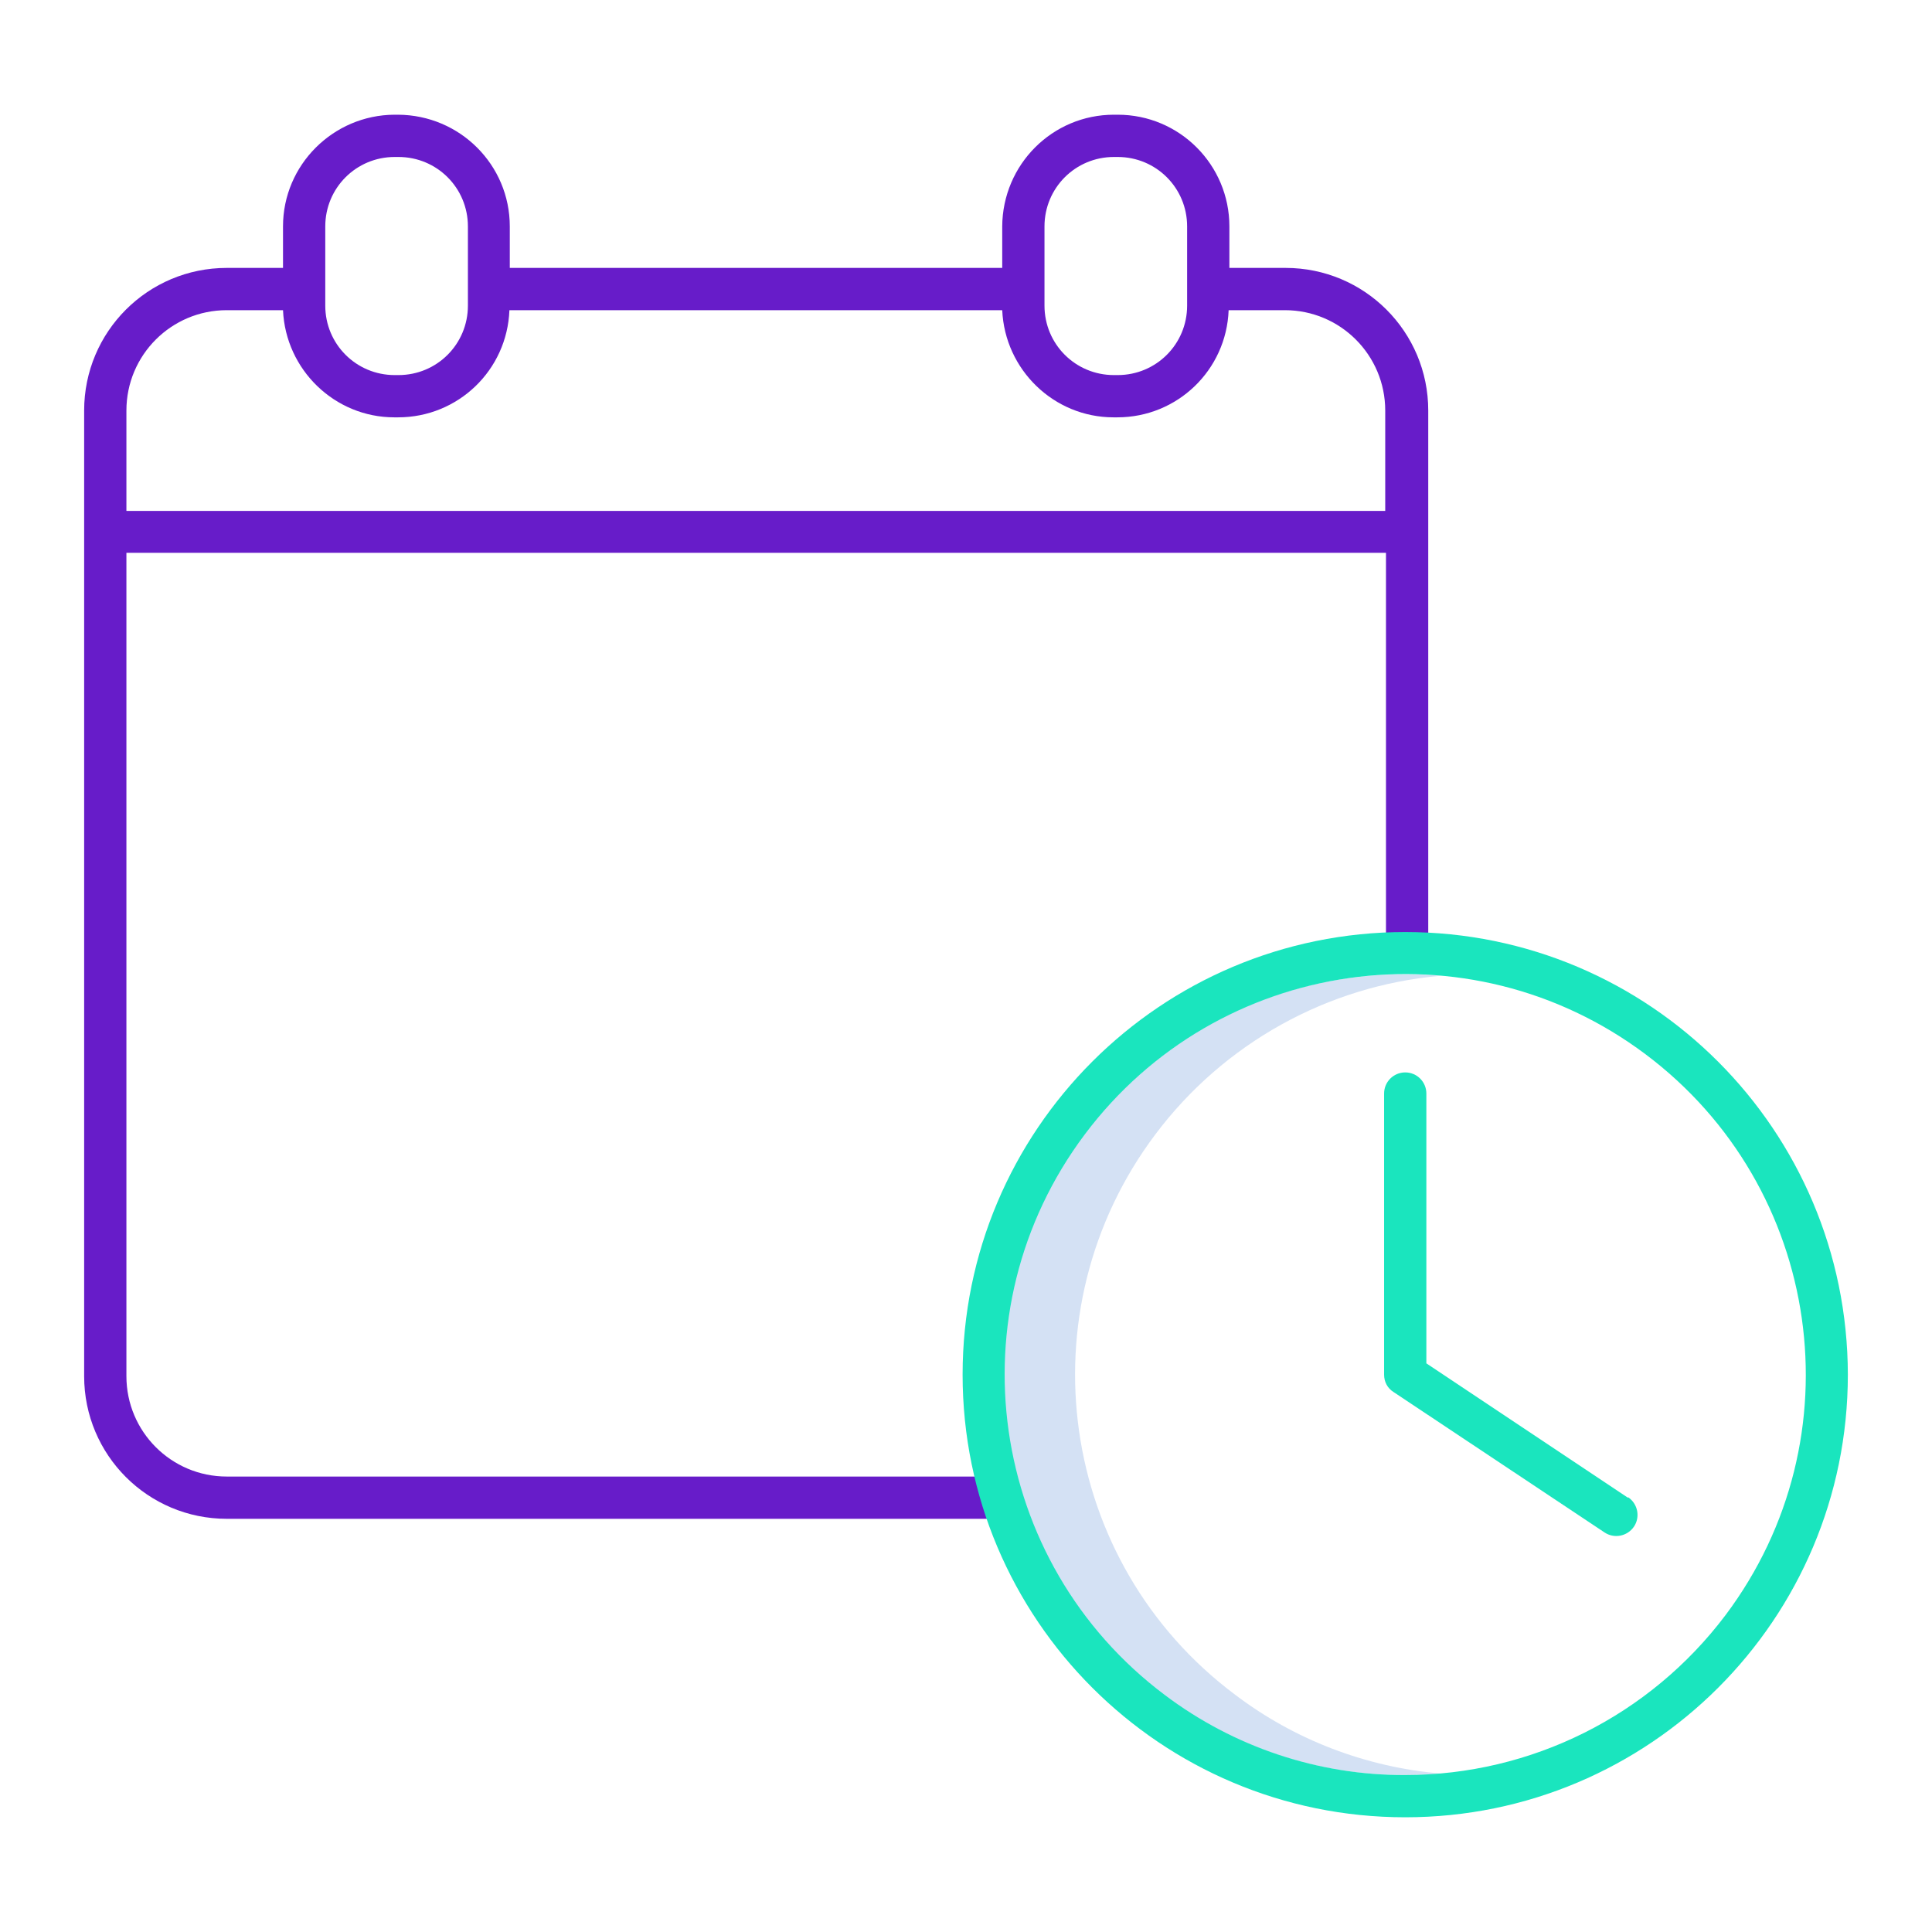
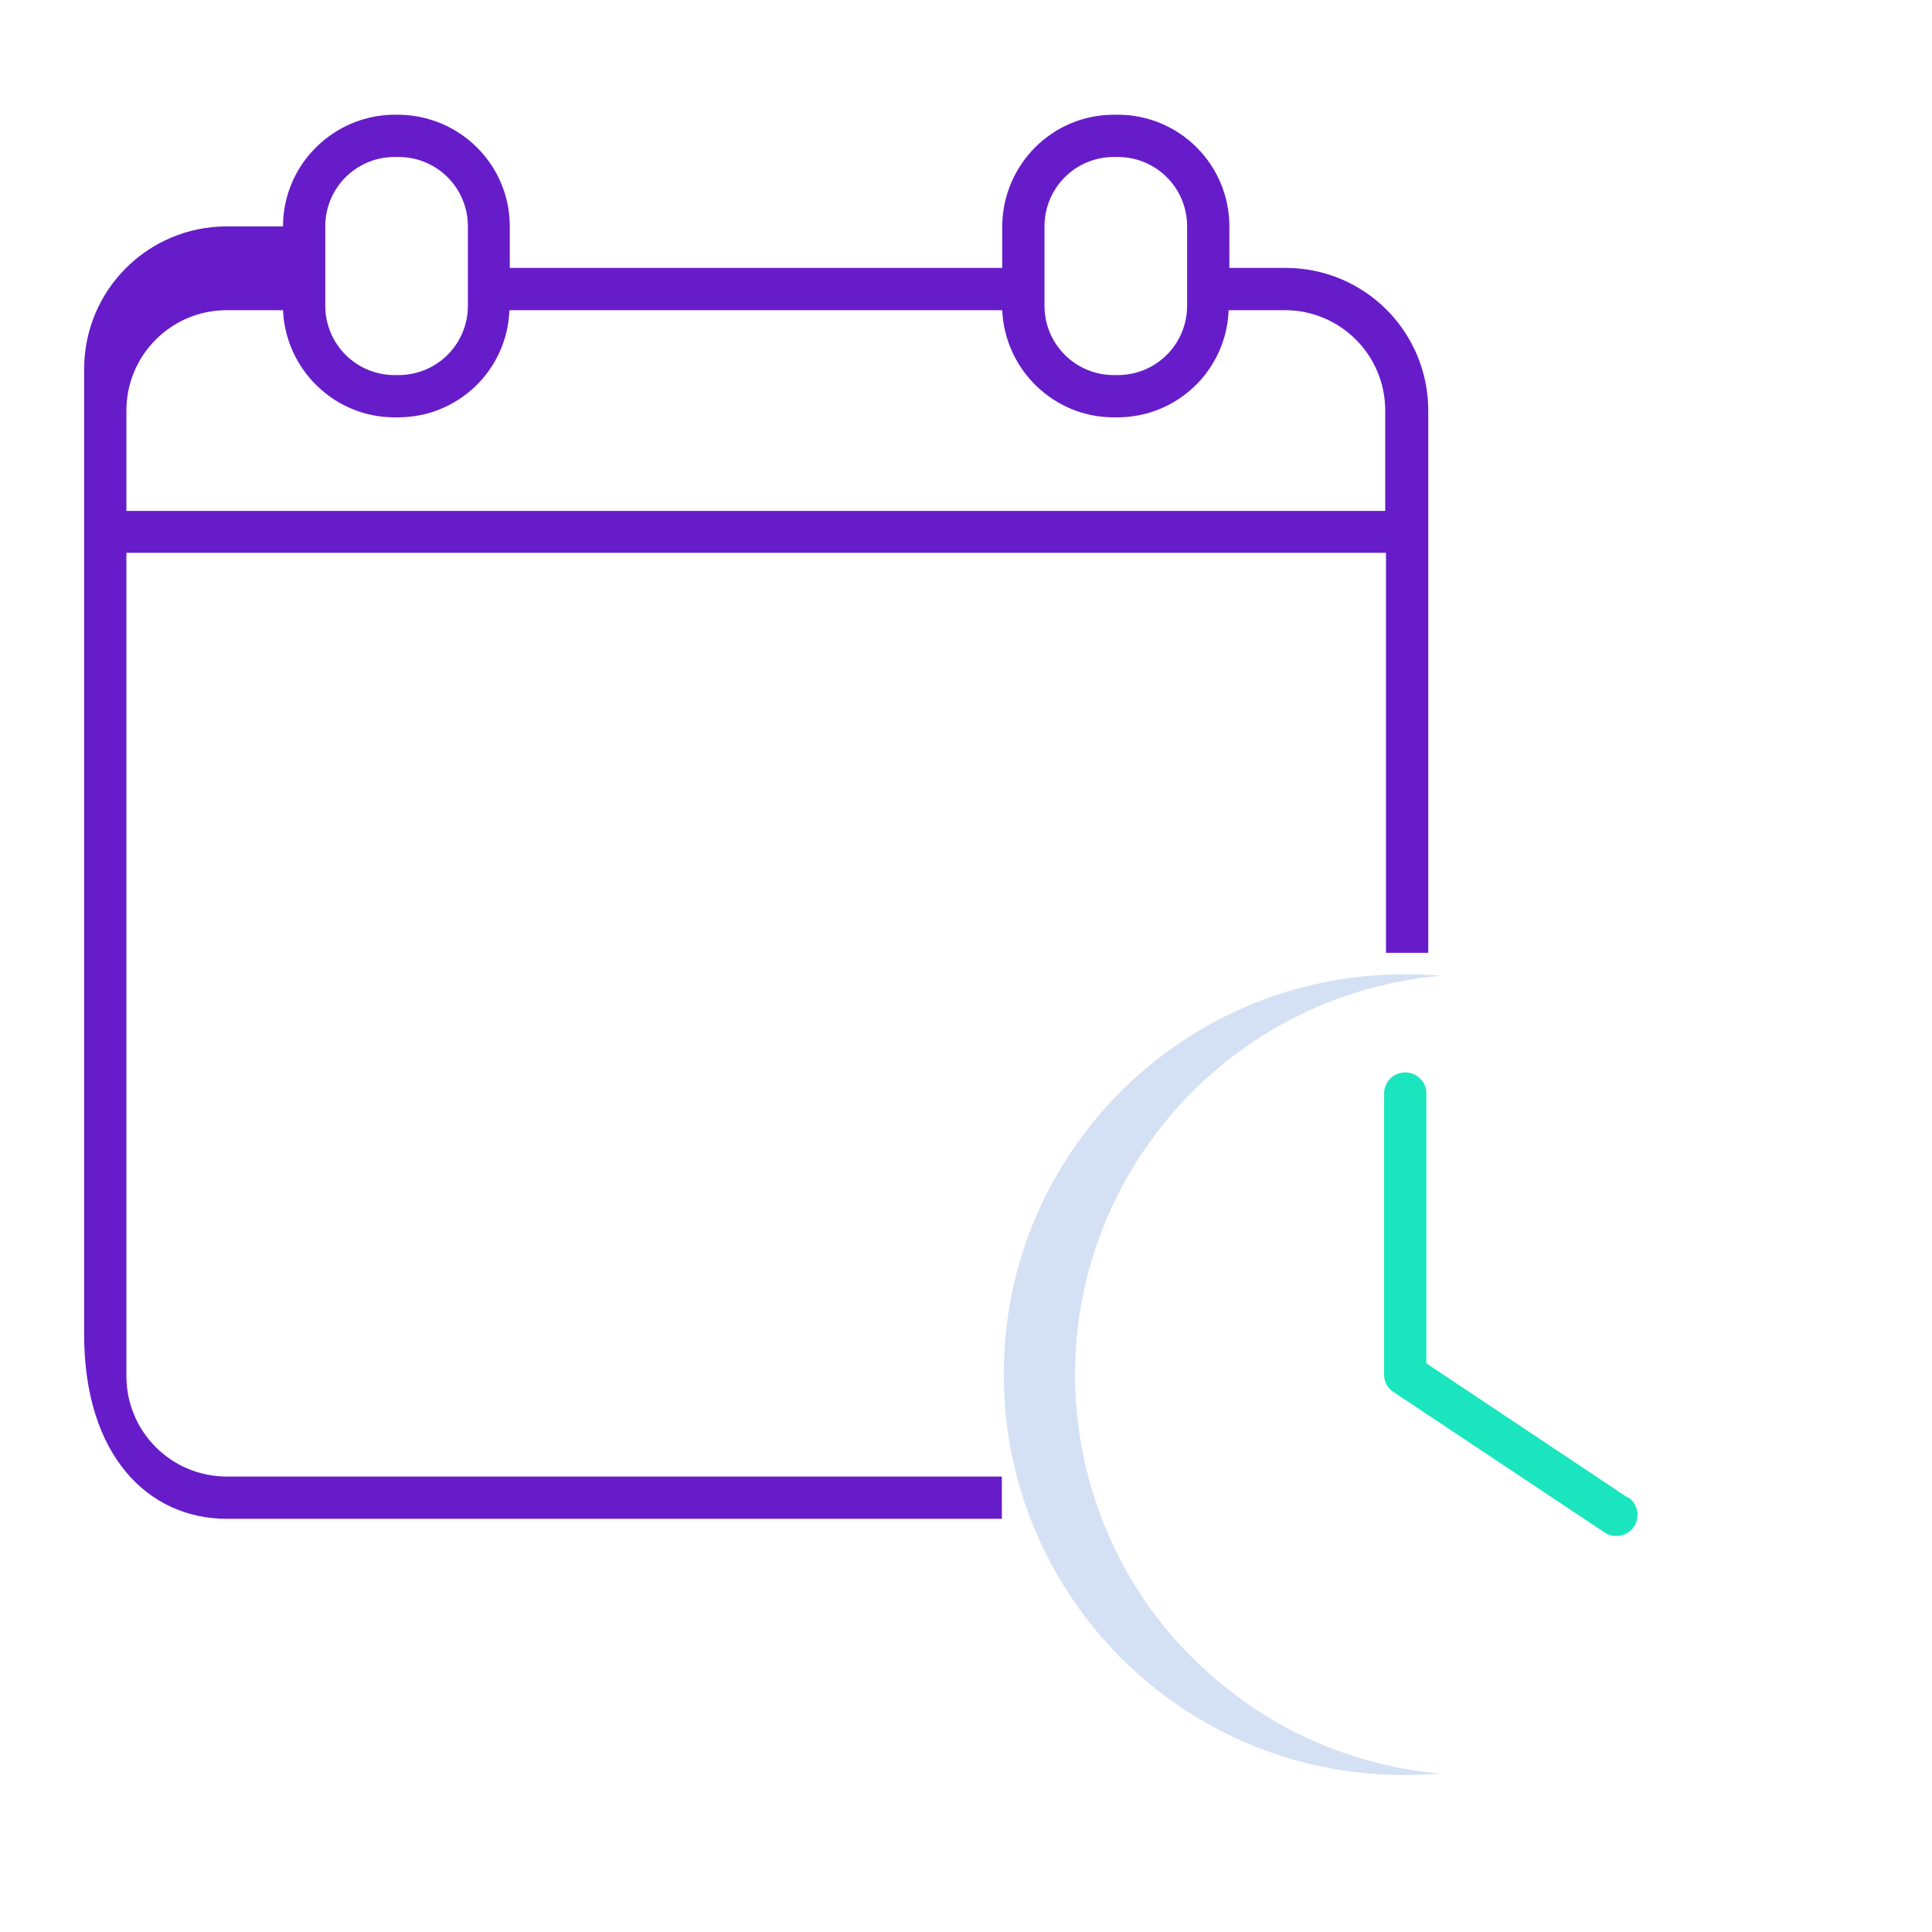
<svg xmlns="http://www.w3.org/2000/svg" version="1.1" id="Layer_1" x="0px" y="0px" viewBox="0 0 512 512" style="enable-background:new 0 0 512 512;" xml:space="preserve">
  <style type="text/css">
	.st0{fill:#D4E1F4;}
	.st1{fill:#671CC9;}
	.st2{fill:#1AE5BE;}
</style>
  <path class="st0" d="M327.3,449.1C280.4,414,271,347.4,306.2,300.6c18.1-24.1,45.6-39.4,75.6-42c-3.1-0.3-6.2-0.4-9.3-0.4  C313.8,258,266.1,305.3,266,364s47.2,106.3,105.8,106.4c0.2,0,0.4,0,0.6,0c3.1,0,6.2-0.1,9.3-0.4C362,468.3,343.1,461.1,327.3,449.1  L327.3,449.1z" />
-   <path class="st1" d="M60.1,402.5h205.4v-11.2H60.1c-14.7,0-26.6-11.9-26.6-26.6V146.5h333.8v106h11.2V108.8  c0-20.9-16.9-37.8-37.8-37.8h-14.9V60c0-16.3-13.2-29.6-29.6-29.6h-1c-16.3,0-29.5,13.2-29.6,29.6v11H135.1V60  c0-16.3-13.2-29.5-29.6-29.6h-1C88.3,30.5,75,43.7,75,60v11H60.1c-20.9,0-37.8,16.9-37.8,37.8v255.9  C22.3,385.6,39.2,402.5,60.1,402.5L60.1,402.5z M276.8,60c0-10.2,8.2-18.4,18.4-18.4h1c10.2,0,18.4,8.2,18.4,18.4v21  c0,10.2-8.2,18.4-18.4,18.4h-1c-10.2,0-18.4-8.2-18.4-18.4V60z M86.2,60c0-10.2,8.2-18.4,18.4-18.4h1c10.2,0,18.4,8.2,18.4,18.4v21  c0,10.2-8.2,18.4-18.4,18.4h-1c-10.2,0-18.4-8.2-18.4-18.4V60z M60.1,82.2H75c0.7,15.8,13.7,28.4,29.5,28.4h1  c15.9,0,28.9-12.5,29.5-28.4h130.6c0.7,15.8,13.7,28.4,29.5,28.4h1c15.9,0,28.9-12.5,29.5-28.4h14.9c14.7,0,26.6,11.9,26.6,26.6  v26.6H33.5v-26.6C33.5,94.1,45.4,82.2,60.1,82.2L60.1,82.2z" />
+   <path class="st1" d="M60.1,402.5h205.4v-11.2H60.1c-14.7,0-26.6-11.9-26.6-26.6V146.5h333.8v106h11.2V108.8  c0-20.9-16.9-37.8-37.8-37.8h-14.9V60c0-16.3-13.2-29.6-29.6-29.6h-1c-16.3,0-29.5,13.2-29.6,29.6v11H135.1V60  c0-16.3-13.2-29.5-29.6-29.6h-1C88.3,30.5,75,43.7,75,60H60.1c-20.9,0-37.8,16.9-37.8,37.8v255.9  C22.3,385.6,39.2,402.5,60.1,402.5L60.1,402.5z M276.8,60c0-10.2,8.2-18.4,18.4-18.4h1c10.2,0,18.4,8.2,18.4,18.4v21  c0,10.2-8.2,18.4-18.4,18.4h-1c-10.2,0-18.4-8.2-18.4-18.4V60z M86.2,60c0-10.2,8.2-18.4,18.4-18.4h1c10.2,0,18.4,8.2,18.4,18.4v21  c0,10.2-8.2,18.4-18.4,18.4h-1c-10.2,0-18.4-8.2-18.4-18.4V60z M60.1,82.2H75c0.7,15.8,13.7,28.4,29.5,28.4h1  c15.9,0,28.9-12.5,29.5-28.4h130.6c0.7,15.8,13.7,28.4,29.5,28.4h1c15.9,0,28.9-12.5,29.5-28.4h14.9c14.7,0,26.6,11.9,26.6,26.6  v26.6H33.5v-26.6C33.5,94.1,45.4,82.2,60.1,82.2L60.1,82.2z" />
  <g>
-     <path class="st2" d="M372.4,247c-64.8,0-117.3,52.5-117.3,117.3c0,64.8,52.5,117.3,117.3,117.3c64.8,0,117.3-52.5,117.3-117.3   c0,0,0,0,0,0C489.6,299.5,437.2,247,372.4,247z M372.4,470.4c-23,0.1-45.4-7.4-63.7-21.2c-46.9-35.2-56.4-101.7-21.2-148.6   s101.7-56.4,148.6-21.2s56.4,101.7,21.2,148.6C437.2,454.7,405.8,470.4,372.4,470.4L372.4,470.4z" />
    <path class="st2" d="M431.4,396.9L378,361.3v-71.5c0-3.1-2.5-5.6-5.6-5.6c-3.1,0-5.6,2.5-5.6,5.6v74.5c0,1.9,0.9,3.6,2.5,4.6   l55.9,37.2c2.5,1.7,6,1.1,7.8-1.5c1.7-2.5,1.1-6-1.5-7.8C431.4,396.9,431.4,396.9,431.4,396.9z" />
  </g>
</svg>